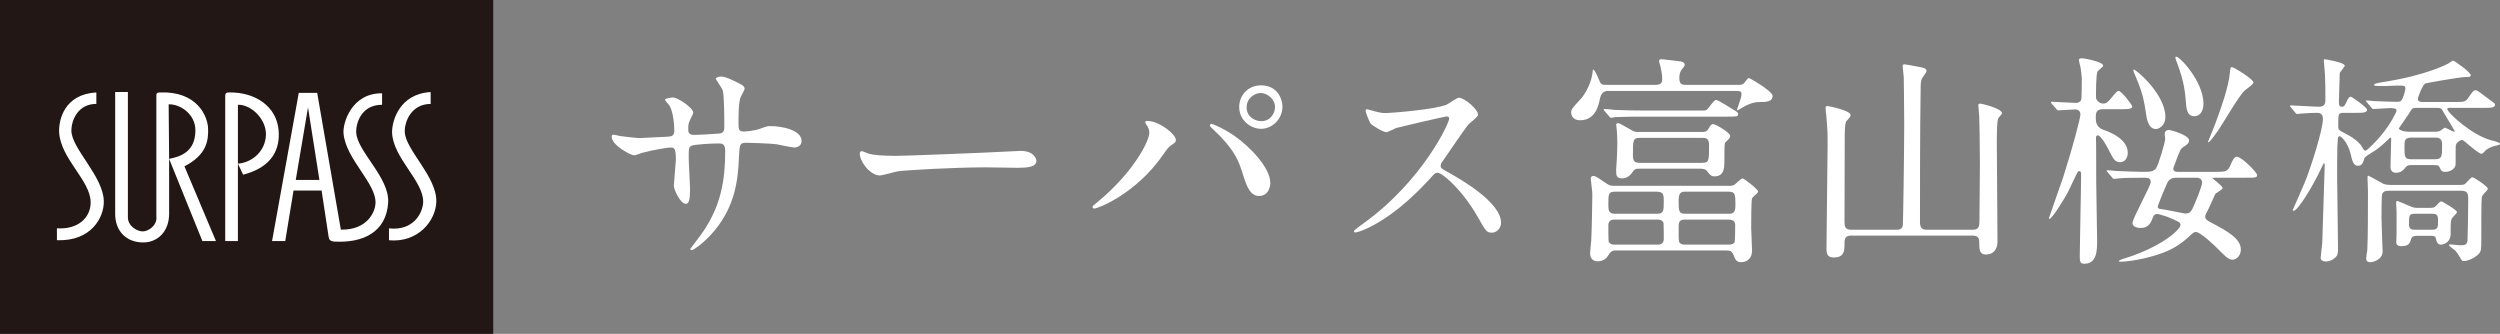
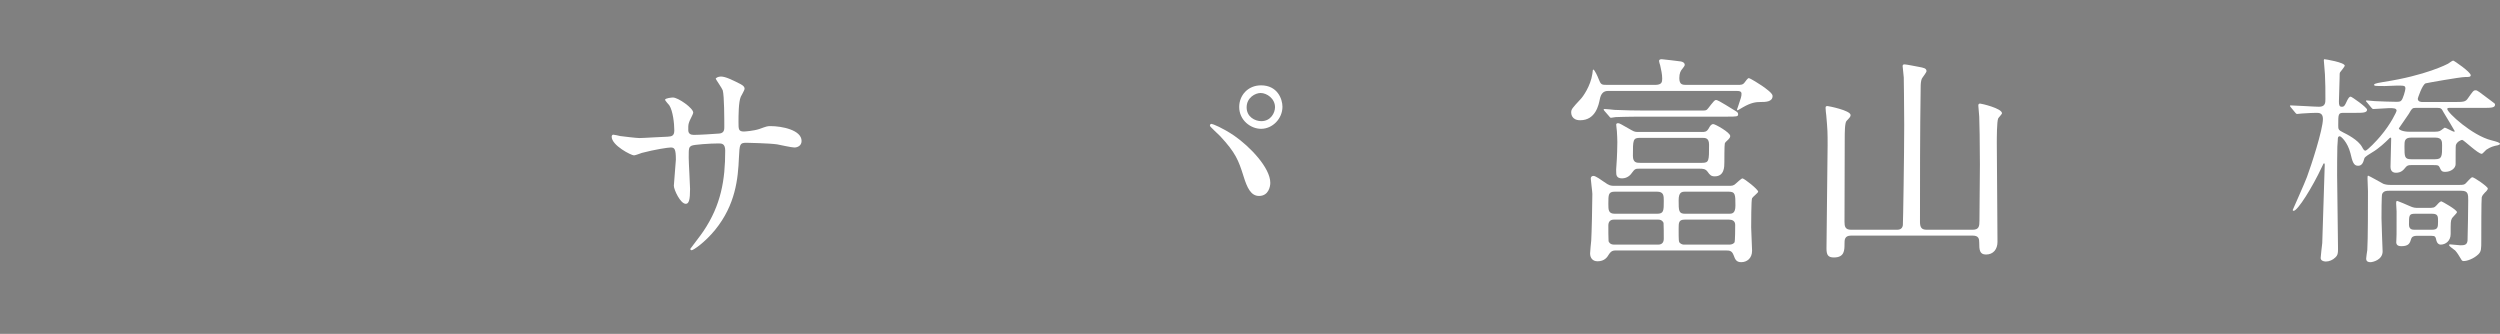
<svg xmlns="http://www.w3.org/2000/svg" id="b" width="299.542" height="40" viewBox="0 0 299.542 40">
  <rect x="0" y="0" width="299.542" height="40" fill="#808080" stroke="none" />
  <defs>
    <style>.d{fill:#221714;}.d,.e{stroke-width:0px;}.e{fill:#fff;}</style>
  </defs>
  <g id="c">
    <path class="e" d="m74.287,16.298c.405.054,1.971.243,2.322.243.54,0,2.888-.162,3.374-.162.513-.027.81-.108.81-.756,0-.81-.162-2.321-.594-2.996-.081-.108-.513-.567-.513-.675,0-.189.81-.27.944-.27.621,0,2.43,1.269,2.43,1.809,0,.189-.459.972-.486,1.133-.135.297-.108.702-.108.972,0,.405.27.566.647.566.702,0,2.402-.108,3.077-.162.594-.054.594-.513.594-.783,0-.918,0-3.725-.189-4.4-.081-.243-.837-1.323-.837-1.377,0-.108.297-.27.621-.27.54,0,1.35.405,2.16.81.27.135.675.324.675.648,0,.189-.405.837-.459.972-.27.621-.27,2.294-.27,3.023,0,.864,0,1.134.648,1.134.135,0,1.188-.081,1.835-.297.891-.324.972-.351,1.35-.351,1.35,0,3.725.458,3.725,1.781,0,.567-.486.783-.864.783-.324,0-1.782-.324-2.079-.378-.917-.135-3.617-.189-3.671-.189-.81,0-.81.189-.891,1.755-.108,2.564-.405,5.668-2.861,8.691-1.215,1.485-2.591,2.429-2.807,2.429-.081,0-.162-.054-.162-.162,0-.027,1.35-1.754,1.565-2.105,2.133-3.158,2.619-6.182,2.619-9.664,0-.864-.432-.864-.81-.864-.999,0-2.942.135-3.212.27-.351.189-.351.297-.351,1.458,0,.594.162,3.212.162,3.725,0,1.296-.135,1.782-.513,1.782-.647,0-1.43-1.701-1.43-2.16,0-.27.243-2.861.243-3.131,0-1.295-.162-1.458-.621-1.458-.324,0-1.917.243-3.455.648-.162.054-.783.297-.945.297-.324,0-2.672-1.188-2.672-2.24,0-.162.108-.243.189-.243.135,0,.702.135.81.162Z" />
-     <path class="e" d="m121.694,18.107c.162,0,.459-.027.594-.027,1.647,0,1.89.999,1.89,1.188,0,.756-1.106.837-2.24.837-.621,0-3.32-.054-3.86-.054-3.725,0-9.907.351-10.554.486-.324.054-1.782.486-2.105.486-1.161,0-2.402-1.673-2.402-2.591,0-.162.081-.324.216-.324s.783.297.917.324c.459.135,1.566.243,3.293.243.891,0,10.311-.351,14.252-.567Z" />
-     <path class="e" d="m137.411,15.03c-.162-.243-.189-.297-.189-.378,0-.135.108-.162.243-.162,1.431,0,3.428,1.593,3.428,2.294,0,.243-.135.324-.486.567-.405.243-.567.513-1.106,1.269-3.266,4.67-7.801,6.37-8.179,6.37-.162,0-.216-.135-.216-.189,0-.108.081-.188.756-.729,4.157-3.455,6.046-7.18,6.046-8.152,0-.432-.135-.648-.297-.891Zm7.747-.189c.135,0,1.35.486,2.699,1.403,1.917,1.323,4.346,3.86,4.346,5.668,0,.405-.189,1.566-1.35,1.566-.972,0-1.431-.972-1.862-2.375-.594-1.89-.945-2.807-2.808-4.805-.189-.189-1.214-1.134-1.214-1.215,0-.135.054-.243.189-.243Zm8.502-2.052c0,1.431-1.188,2.646-2.564,2.646-1.242,0-2.619-1.026-2.619-2.618,0-1.377,1.026-2.591,2.619-2.591,1.97,0,2.564,1.646,2.564,2.564Zm-4.292.081c0,1.134.999,1.646,1.754,1.646,1.161,0,1.646-1.025,1.646-1.673,0-1.026-.972-1.701-1.728-1.701-.621,0-1.673.54-1.673,1.728Z" />
-     <path class="e" d="m173.319,13.949c-.189,0-5.857,1.323-5.992,1.377-.189.054-1.026.513-1.215.513-.405,0-1.673-.81-1.835-.972-.189-.189-.648-1.376-.648-1.565,0-.135.027-.216.162-.216.027,0,.621.162.702.189.837.243,1.161.27,1.431.27.918,0,5.993-.432,7.396-.999.243-.108,1.242-.837,1.485-.837.647,0,2.294,1.376,2.294,2.051,0,.243-.999.972-1.161,1.161-.54.647-2.672,3.806-3.104,4.427-.108.135-.216.324-.216.54,0,.243.054.297,1.188.918,1.215.702,6.046,3.428,6.046,5.884,0,.621-.486,1.188-1.106,1.188s-.729-.189-1.674-1.863c-1.862-3.266-4.238-5.317-4.832-5.317-.27,0-.351.081-.945.756-.945.999-3.698,4.022-7.207,5.776-.729.351-1.458.621-1.673.621-.054,0-.189,0-.189-.162,0-.108,1.08-.891,1.242-.999,7.045-5.102,10.257-12.093,10.176-12.524-.054-.216-.27-.216-.324-.216Z" />
+     <path class="e" d="m137.411,15.03Zm7.747-.189c.135,0,1.35.486,2.699,1.403,1.917,1.323,4.346,3.86,4.346,5.668,0,.405-.189,1.566-1.35,1.566-.972,0-1.431-.972-1.862-2.375-.594-1.89-.945-2.807-2.808-4.805-.189-.189-1.214-1.134-1.214-1.215,0-.135.054-.243.189-.243Zm8.502-2.052c0,1.431-1.188,2.646-2.564,2.646-1.242,0-2.619-1.026-2.619-2.618,0-1.377,1.026-2.591,2.619-2.591,1.97,0,2.564,1.646,2.564,2.564Zm-4.292.081c0,1.134.999,1.646,1.754,1.646,1.161,0,1.646-1.025,1.646-1.673,0-1.026-.972-1.701-1.728-1.701-.621,0-1.673.54-1.673,1.728Z" />
    <path class="e" d="m208.175,10.171c.432,0,.648,0,.864-.297.135-.189.378-.513.486-.513.189,0,1.35.756,1.593.917.459.324,1.269.891,1.269,1.215,0,.729-.864.729-1.458.729-.567,0-1.134.081-2.079.621-.108.054-.621.378-.647.378-.054,0-.081-.054-.081-.108,0-.027.081-.243.108-.297.378-1.134.432-1.242.432-1.593,0-.324-.378-.324-.513-.324h-15.521q-.756,0-.945.999c-.135.648-.486,2.51-2.348,2.51-1.053,0-1.08-.81-1.08-.917,0-.405.108-.513,1.134-1.62.243-.243,1.188-1.539,1.403-3.023.054-.458.054-.513.108-.513.162,0,.567.917.621,1.08.297.756.351.756,1.106.756h5.668c.81,0,.864-.324.864-.756,0-.54-.135-1.08-.243-1.592-.027-.081-.135-.405-.135-.513,0-.162.135-.216.324-.216.027,0,2.213.243,2.294.27.162.027.459.135.459.405,0,.108-.081.216-.27.459-.216.243-.378.54-.378,1.134,0,.81.405.81.917.81h6.046Zm-1.053,12.093c.405,0,.594,0,.891-.297.054-.054.647-.594.756-.594.216,0,1.889,1.323,1.889,1.592,0,.135-.648.621-.729.783-.108.189-.108,3.158-.108,3.509,0,.324.108,2.538.108,2.78,0,.918-.621,1.376-1.296,1.376-.594,0-.729-.324-.917-.836-.216-.567-.513-.567-.972-.567h-13.172c-.27,0-.513.027-.81.486-.189.324-.513.81-1.35.81-.567,0-.891-.378-.891-.945,0-.216.108-1.295.135-1.539.054-.836.135-4.454.135-5.587,0-.27-.189-1.62-.189-1.835,0-.162.081-.324.324-.324.27,0,.972.513,1.242.702.675.486.836.486,1.269.486h13.685Zm-3.32-9.016c.405,0,.54,0,.675-.081.216-.135.864-1.188,1.106-1.188.162,0,.243,0,2.457,1.376.081.054.216.135.216.324,0,.297-.135.297-1.431.297h-9.825c-2.375,0-3.131.054-3.401.054-.108.027-.486.081-.566.081-.108,0-.162-.081-.243-.189l-.54-.621c-.081-.108-.108-.135-.108-.162,0-.054.054-.081.108-.081.189,0,.999.081,1.188.108,1.323.054,2.429.081,3.698.081h6.667Zm-5.264,12.363c.81,0,.81-.351.81-1.539,0-.621,0-1.107-.81-1.107h-5.048c-.783,0-.783.351-.783,1.458,0,.729,0,1.188.783,1.188h5.048Zm.135,3.698c.513,0,.675-.324.675-.702s0-1.754-.027-1.89c-.027-.081-.162-.405-.648-.405h-5.291c-.513,0-.675.324-.675.702,0,.297,0,1.754.027,1.889.027.081.162.405.648.405h5.291Zm5.21-13.496c.378,0,.594,0,.836-.405.189-.351.324-.54.567-.54.216,0,2.024.999,2.024,1.431,0,.162-.108.297-.216.405-.27.243-.405.378-.432.486-.054.108-.054,2.187-.054,2.241,0,.566,0,1.7-1.161,1.7-.432,0-.594-.189-.837-.54-.27-.378-.594-.378-.972-.378h-7.288c-.351,0-.486.027-.81.486-.351.54-.864.675-1.188.675-.702,0-.702-.459-.702-.756,0-.189-.027-.351.027-.81.081-1.052.108-2.321.108-2.78,0-.432-.027-.81-.054-1.296,0-.108-.081-.648-.081-.783,0-.081.027-.189.216-.189s.324.108,1.62.837c.378.216.486.216.918.216h7.477Zm-7.342.702c-.891,0-.891.216-.891,2.16,0,.836.459.836.891.836h7.369c.864,0,.864-.216.864-2.159,0-.837-.432-.837-.864-.837h-7.369Zm10.581,9.097c.378,0,.81,0,.81-.972,0-1.323,0-1.674-.81-1.674h-5.209c-.432,0-.783.081-.783,1.026,0,1.269,0,1.62.783,1.62h5.209Zm-5.263.702c-.729,0-.729.378-.729,1.08,0,1.43,0,1.592.162,1.728.216.188.405.188.567.188h5.317c.486,0,.621-.243.648-.27.081-.162.081-1.809.081-2.105,0-.459-.351-.621-.729-.621h-5.317Z" />
    <path class="e" d="m221.787,28.229c-.783,0-.783.513-.783.972,0,.783,0,1.647-1.269,1.647-.702,0-.891-.297-.891-1.08,0-1.943.135-10.581.135-12.363,0-1.539,0-1.754-.162-3.59-.027-.135-.081-.729-.081-.864,0-.189.027-.243.243-.243.081,0,2.753.513,2.753,1.08,0,.189-.081.27-.486.702-.216.189-.216,1.539-.216,2.051,0,1.593-.027,8.611-.027,10.042,0,.54.081.945.783.945h5.453c.216,0,.675,0,.756-.54.027-.162.162-8.502.162-12.012,0-2.402-.054-5.453-.054-5.695,0-.216-.135-1.161-.135-1.35,0-.162.054-.216.243-.216s1.404.243,1.701.297c.567.108.917.162.917.513,0,.162-.513.783-.567.917-.108.297-.135.567-.135,1.161-.081,4.994-.081,11.418-.081,15.979,0,.702.216.945.81.945h5.506c.756,0,.81-.432.81-1.08,0-1.053.054-5.777.054-6.721,0-2.322-.054-5.426-.081-5.75,0-.189-.108-1.134-.108-1.323,0-.162.054-.243.216-.243.135,0,2.619.567,2.619,1.161,0,.108-.432.54-.459.621-.162.378-.162,2.348-.162,2.969,0,1.215.054,6.613.054,7.72,0,.648.027,3.536.027,4.103,0,.864-.486,1.512-1.376,1.512-.783,0-.81-.594-.81-1.431,0-.432-.054-.837-.783-.837h-14.576Z" />
-     <path class="e" d="m251.973,13.086c-.756,0-.864.378-.864.972,0,.432,0,1.161.891,1.484,2.51.864,2.942,2.051,2.942,2.753,0,.567-.297,1.134-.918,1.134-.594,0-.756-.27-1.404-1.539-.081-.162-.864-1.673-1.269-1.673-.243,0-.216.297-.216.405.027.081.027,4.724.027,5.21,0,.999.108,5.965.108,7.072,0,1.08-.027,2.699-1.539,2.699-.54,0-.54-.324-.54-1.025,0-1.377.162-8.152.162-9.69,0-.162,0-.378-.216-.378-.081,0-.162.027-.189.081-.162.27-.972,2.024-1.161,2.402-.243.486-1.89,3.239-2.24,3.239-.027,0-.054-.054-.054-.081,0-.054,1.485-4.238,1.754-5.048,1.134-3.563,2.024-6.991,2.024-7.396,0-.135-.054-.594-.621-.594-.297,0-1.809.108-2.024.108-.108,0-.162-.054-.243-.162l-.54-.621c-.081-.135-.108-.135-.108-.189,0-.054.054-.054.108-.054.243,0,2.483.135,2.915.135.189,0,.459-.081.594-.324.081-.135.081-2.24.081-2.564,0-.189-.081-1.106-.189-1.539-.027-.135-.162-.594-.162-.702,0-.216.27-.216.432-.216.189,0,2.483.405,2.483.891,0,.135-.594.567-.675.675-.189.297-.189,2.618-.189,3.104,0,.297.351.755.864.755.297,0,.513-.108.837-.513.756-.891.836-.999,1.025-.999.324,0,1.62,1.673,1.62,1.862,0,.324-.594.324-1.431.324h-2.078Zm.567,7.558c-.108-.135-.135-.162-.135-.189,0-.054.054-.054.108-.054.162,0,.837.054.972.081.459.027,2.753.108,3.131.108,1.053,0,1.35,0,1.701-.405.243-.27,1.106-3.077,1.106-3.536,0-.108-.054-.459-.054-.54,0-.378.189-.54.54-.54.108,0,2.375.594,2.375,1.242,0,.324-.189.486-.567.729-.459.27-.513.432-1.053,1.89-.243.647-.27.702-.27.755,0,.27.189.405.459.405h4.535c1.296,0,1.512,0,1.863-.81.378-.945.621-.999.756-.999.567,0,2.429,1.862,2.429,2.187s-.162.324-1.458.324h-3.698c-.081,0-.162,0-.162.081,0,.054,1.188.891,1.188,1.161,0,.189-.81.594-.891.729-.162.324-.756,1.728-.918,1.998-.27.486-.27.567-.27.702,0,.324.297.486.594.647,2.052,1.08,3.671,1.971,3.671,3.293,0,.729-.54,1.214-.999,1.214-.297,0-.621-.135-1.484-1.025-.675-.729-2.402-2.294-2.888-2.294-.243,0-.324.054-.918.621-1.431,1.296-2.699,1.782-3.806,2.132-2.079.648-3.806.81-4.4.81-.054,0-.108-.027-.108-.081,0-.081.081-.135.944-.405,4.4-1.431,6.424-3.428,6.424-3.914,0-.324-.135-.378-1.539-.972-.189-.054-1.053-.351-1.214-.351-.135,0-.405.027-.513.324-.27.702-.513,1.35-1.511,1.35-.648,0-.972-.27-.972-.594,0-.54,2.187-4.454,2.187-4.885,0-.54-.378-.54-.864-.54-1.403,0-2.537.027-2.969.081-.081,0-.486.054-.567.054-.108,0-.162-.054-.243-.189l-.513-.594Zm6.91-6.64c0,1.107-.837,1.458-1.134,1.458-.945,0-1.134-1.376-1.215-2.024-.297-2.105-.702-3.077-1.431-4.778-.054-.108-.081-.297-.027-.324.162-.135,3.806,2.915,3.806,5.668Zm1.269,7.288c-.756,0-1.026.54-1.053.648-.162.324-1.134,2.645-1.134,2.834,0,.162.081.243.351.27.405.027,2.807.54,2.942.54.54,0,.648-.189.891-.621.27-.54,1.133-2.645,1.133-3.077,0-.378-.27-.594-.647-.594h-2.483Zm3.293-8.881c0,.999-.486,1.512-1.08,1.512-.918,0-.972-.891-1.053-1.998-.135-2.159-.864-3.941-1.161-4.75-.081-.189-.081-.324-.027-.378.324-.216,3.32,2.915,3.32,5.614Zm5.992-2.537c0,.243-.917.837-1.052.972-.675.594-2.7,4.103-3.158,4.751-.216.297-.999,1.458-1.215,1.458q-.027,0-.027-.054c.324-.783.917-2.24,1.134-2.888.377-1.026,1.322-3.644,1.484-5.317.081-.702.081-.756.243-.756.243,0,2.591,1.458,2.591,1.835Z" />
    <path class="e" d="m293.981,12.222c1.188,0,1.431,0,1.728-.458.594-.837.648-.945.918-.945.216,0,.378.162,1.862,1.269.432.324.459.324.459.459,0,.378-.513.378-1.431.378h-4.049c-.108,0-.243,0-.243.135,0,.432,2.997,3.185,5.291,3.752.621.162,1.025.27,1.025.432,0,.081-.189.135-.27.162-.432.081-.864.189-1.376.54-.081.054-.432.486-.54.486-.458,0-2.159-1.673-2.348-1.673-.108,0-.648.216-.756.647-.027.054-.027,1.35-.027,2.268,0,.486-.567.918-1.242.918-.432,0-.486-.135-.702-.594-.108-.189-.189-.216-.702-.216h-2.672c-.297,0-.486.027-.675.27-.243.297-.513.648-1.161.648-.621,0-.647-.54-.647-.729,0-.486.081-2.807.081-3.347,0-.054,0-.135-.081-.135-.054,0-.162.081-.243.189-.297.297-1.134,1.106-1.971,1.592-.27.162-.863.513-.917.702-.135.486-.27.891-.756.891-.54,0-.675-.486-.917-1.512-.351-1.35-1.134-2.024-1.269-2.024-.243,0-.243.243-.243.432,0,.108-.054.702-.054.81-.027.945-.027,2.591-.027,3.455,0,1.269.108,7.423.108,8.827,0,.54-.054.756-.324.999-.297.297-.729.486-1.134.486-.324,0-.621-.135-.621-.432,0-.243.162-1.484.189-1.781,0-.486.297-8.827.297-9.367,0-.027,0-.189-.081-.189-.054,0-.081.054-.27.459-1.107,2.375-2.888,5.236-3.374,5.236-.108,0-.108-.081-.108-.108s1.484-3.32,1.7-3.941c.486-1.295,1.917-5.668,1.917-6.964,0-.729-.486-.729-.783-.729-.108,0-1.215.027-1.754.081-.081,0-.459.054-.54.054-.108,0-.162-.054-.243-.162l-.513-.621c-.081-.081-.108-.135-.108-.189,0-.054.054-.054.081-.054.486,0,2.861.162,3.401.162.756,0,.756-.513.756-.917,0-.945,0-2.024-.054-2.942,0-.27-.135-1.458-.135-1.701,0-.108.027-.135.081-.135.108,0,2.429.378,2.429.783,0,.081-.513.729-.54.756-.081.108-.081.189-.081.756,0,.405-.081,2.457-.081,2.78,0,.432.054.621.351.621.162,0,.297-.027.459-.378.324-.729.458-.836.594-.836s1.97,1.295,1.97,1.565c0,.378-.54.378-1.431.378h-1.403c-.621,0-.621.162-.621,1.484,0,.486,0,.567.594.864.378.189,1.782.864,2.268,1.755.108.216.243.432.378.432.243,0,1.431-1.269,1.809-1.728,1.269-1.484,1.943-2.969,1.943-3.05,0-.324-.378-.324-.891-.324-.27,0-1.593.108-1.89.108-.108,0-.135-.054-.243-.162l-.513-.621c-.081-.081-.135-.135-.135-.189s.081-.054.108-.054c.135,0,.81.081.972.081.621.027,1.943.081,2.538.081.378,0,.513-.027.621-.162.189-.162.486-1.214.486-1.403,0-.378-.108-.378-1.026-.378-.189,0-1.188.054-1.43.054-1.161,0-1.296,0-1.296-.162s.837-.27,1.107-.324c5.128-.783,7.693-2.159,7.747-2.186.108-.054.513-.378.621-.378s2.105,1.376,2.105,1.754c0,.216-.243.216-.675.216-.594,0-4.535.702-4.724.756-.405.135-.944,1.782-.944,1.835,0,.405.432.405.647.405h3.644Zm-7.747,10.635c-.27,0-.621,0-.81.378-.081.162-.081,2.564-.081,2.916,0,.647.135,3.86.135,3.968,0,1.026-1.188,1.295-1.458,1.295s-.513-.081-.513-.432c0-.135.108-.864.135-1.026.081-1.134.081-5.533.081-7.045,0-.216-.054-1.269-.054-1.512,0-.216,0-.351.081-.351s1.7.918,1.809.972c.216.081.458.135.836.135h8.314c.405,0,.567-.027.729-.189.108-.081.621-.729.783-.729.243,0,1.862,1.134,1.862,1.35,0,.162-.27.432-.324.459-.243.27-.324.351-.405.594-.054.243-.054,4.346-.054,5.129,0,1.08,0,1.35-.351,1.701-.567.54-1.35.81-1.754.81-.081,0-.189-.027-.243-.108-.351-.594-.54-.891-.783-1.161-.108-.108-.729-.486-.729-.648,0-.081.081-.081.162-.081.162,0,.999.108,1.188.108.459,0,.81-.027.864-.567.027-.513.081-4.21.081-4.805,0-.729,0-1.161-.81-1.161h-8.691Zm3.293,5.398c-.243,0-.54.081-.621.351-.162.513-.27.891-1.188.891-.594,0-.648-.324-.594-.729.027-.324.027-.378.027-3.428,0-.135-.054-.837-.054-.999,0-.108,0-.27.135-.27.054,0,1.269.513,1.431.594.54.243.675.243,1.161.243h1.026c.729,0,.81,0,1.106-.324.297-.351.459-.459.567-.459.054,0,1.863.999,1.863,1.296,0,.135-.567.621-.621.783-.135.27-.135.432-.135,1.835,0,.864-.648,1.269-1.188,1.269-.27,0-.432-.188-.513-.458-.108-.486-.135-.594-.594-.594h-1.809Zm1.754-12.47c.756,0,.972,0,1.215-.189.054-.027.405-.297.405-.297.189,0,.999.486,1.134.486.054,0,.081-.027.081-.081,0-.027-1.134-1.917-1.35-2.268-.216-.405-.27-.513-.756-.513h-2.564c-.405,0-.459.081-.837.729-.162.27-1.188,1.701-1.188,1.728,0,.162.459.405,1.269.405h2.591Zm-2.375.702c-.81,0-.81.432-.81,1.053,0,1.242,0,1.539.81,1.539h2.861c.837,0,.837-.378.837-1.646,0-.459,0-.945-.81-.945h-2.889Zm.432,9.124c-.702,0-.702.216-.702,1.295,0,.621.432.621.702.621h2.051c.702,0,.729-.297.729-.999,0-.594,0-.917-.702-.917h-2.079Z" />
-     <rect class="d" width="59.099" height="40" />
-     <path class="e" d="m52.279,24.151c-.055,2.266-2.149,4.956-5.673,4.637v-1.423c2.943.318,4.048-1.844,4.097-3.16.054-2.532-3.672-5.323-3.727-8.378,0-1.37.893-4.586,4.623-4.796v1.423c-2.26,0-3.152,2.057-3.1,3.374.107,2.159,3.834,5.323,3.78,8.324m-9.601-8.278c-.05-.899.475-3.321,3.101-3.321v-1.371c-3.625-.055-4.727,3.531-4.62,4.797.26,3.108,3.986,6.007,3.831,8.427-.052.896-.891,3.164-4.151,3.112l-2.834-16.391h-2.206l-3.204,17.759h1.58l.995-6.058h3.361l.841,5.533c.052.315.157.525.632.581,3.463.209,6.297-1.107,6.506-4.691.157-3.004-3.727-6.113-3.832-8.377m-15.224-4.798c-.367,0-.471.105-.471.475v17.334h1.521v-9.274l.628,1.321c3.68-.951,4.41-3.273,4.254-5.272-.21-2.844-2.73-4.638-5.932-4.584m-5.356,8.852c2.674-1.368,2.886-3.108,2.834-4.531-.051-1.529-1.362-4.478-5.722-4.322-.474,0-.474.158-.474.421v14.494c.107.999-.945,1.736-1.628,1.736s-1.785-.634-1.785-1.686v-15.018h-1.524v14.598c0,2.055,1.316,3.428,3.364,3.428,1.68,0,3.099-1.267,3.099-3.428v-6.587l3.988,9.852h1.626l-3.778-8.957Zm-13.546-4.268c0-1.262.787-3.212,2.991-3.212v-1.372c-3.83.212-4.513,3.266-4.461,4.741.158,3.216,3.779,5.799,3.779,8.433,0,1.844-1.521,3.267-4.042,3.107v1.423c4.15.161,5.67-2.789,5.617-4.685-.05-2.952-3.883-6.327-3.883-8.435m26.881,5.902l1.469-8.693,1.367,8.693h-2.837Zm-3.574-5.32c-.1,1.842-1.571,3.212-3.355,3.37v-7.059c1.574-.051,3.463,1.737,3.355,3.689m-11.598,2.792l-.055-6.532c1.365-.053,3.203,1.158,3.203,3.107,0,2.581-1.785,3.161-3.148,3.425" />
  </g>
</svg>